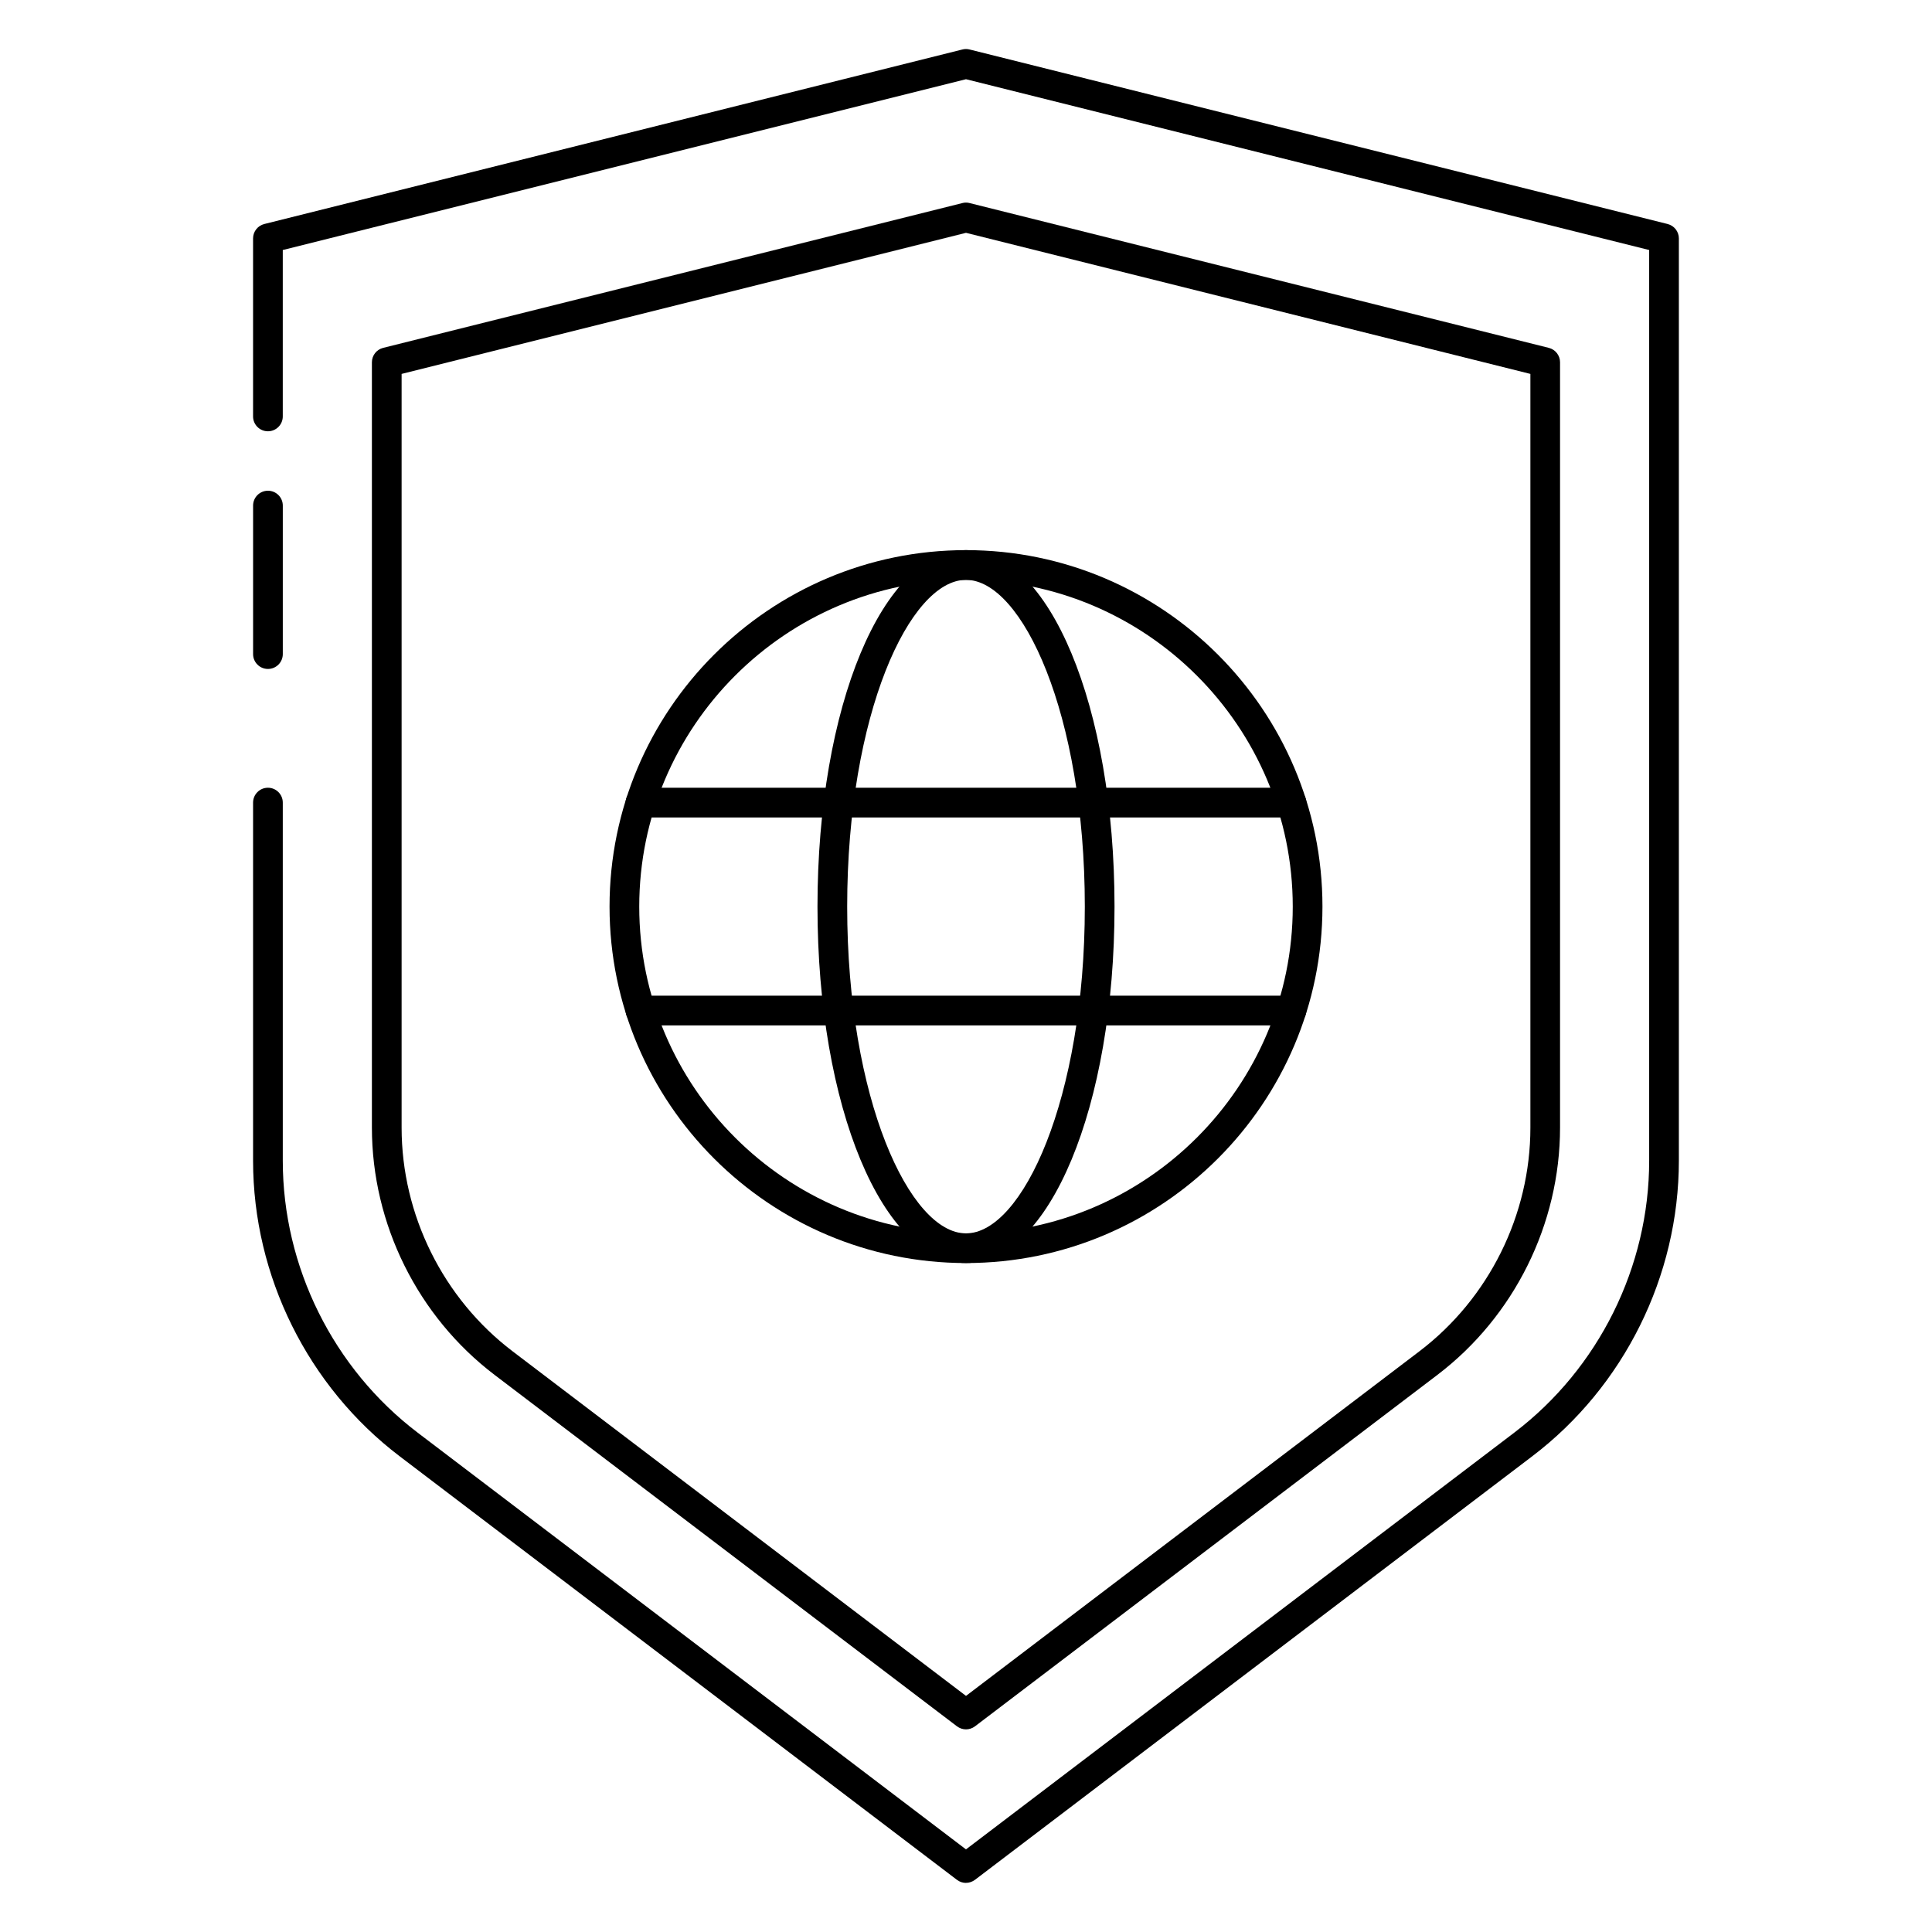
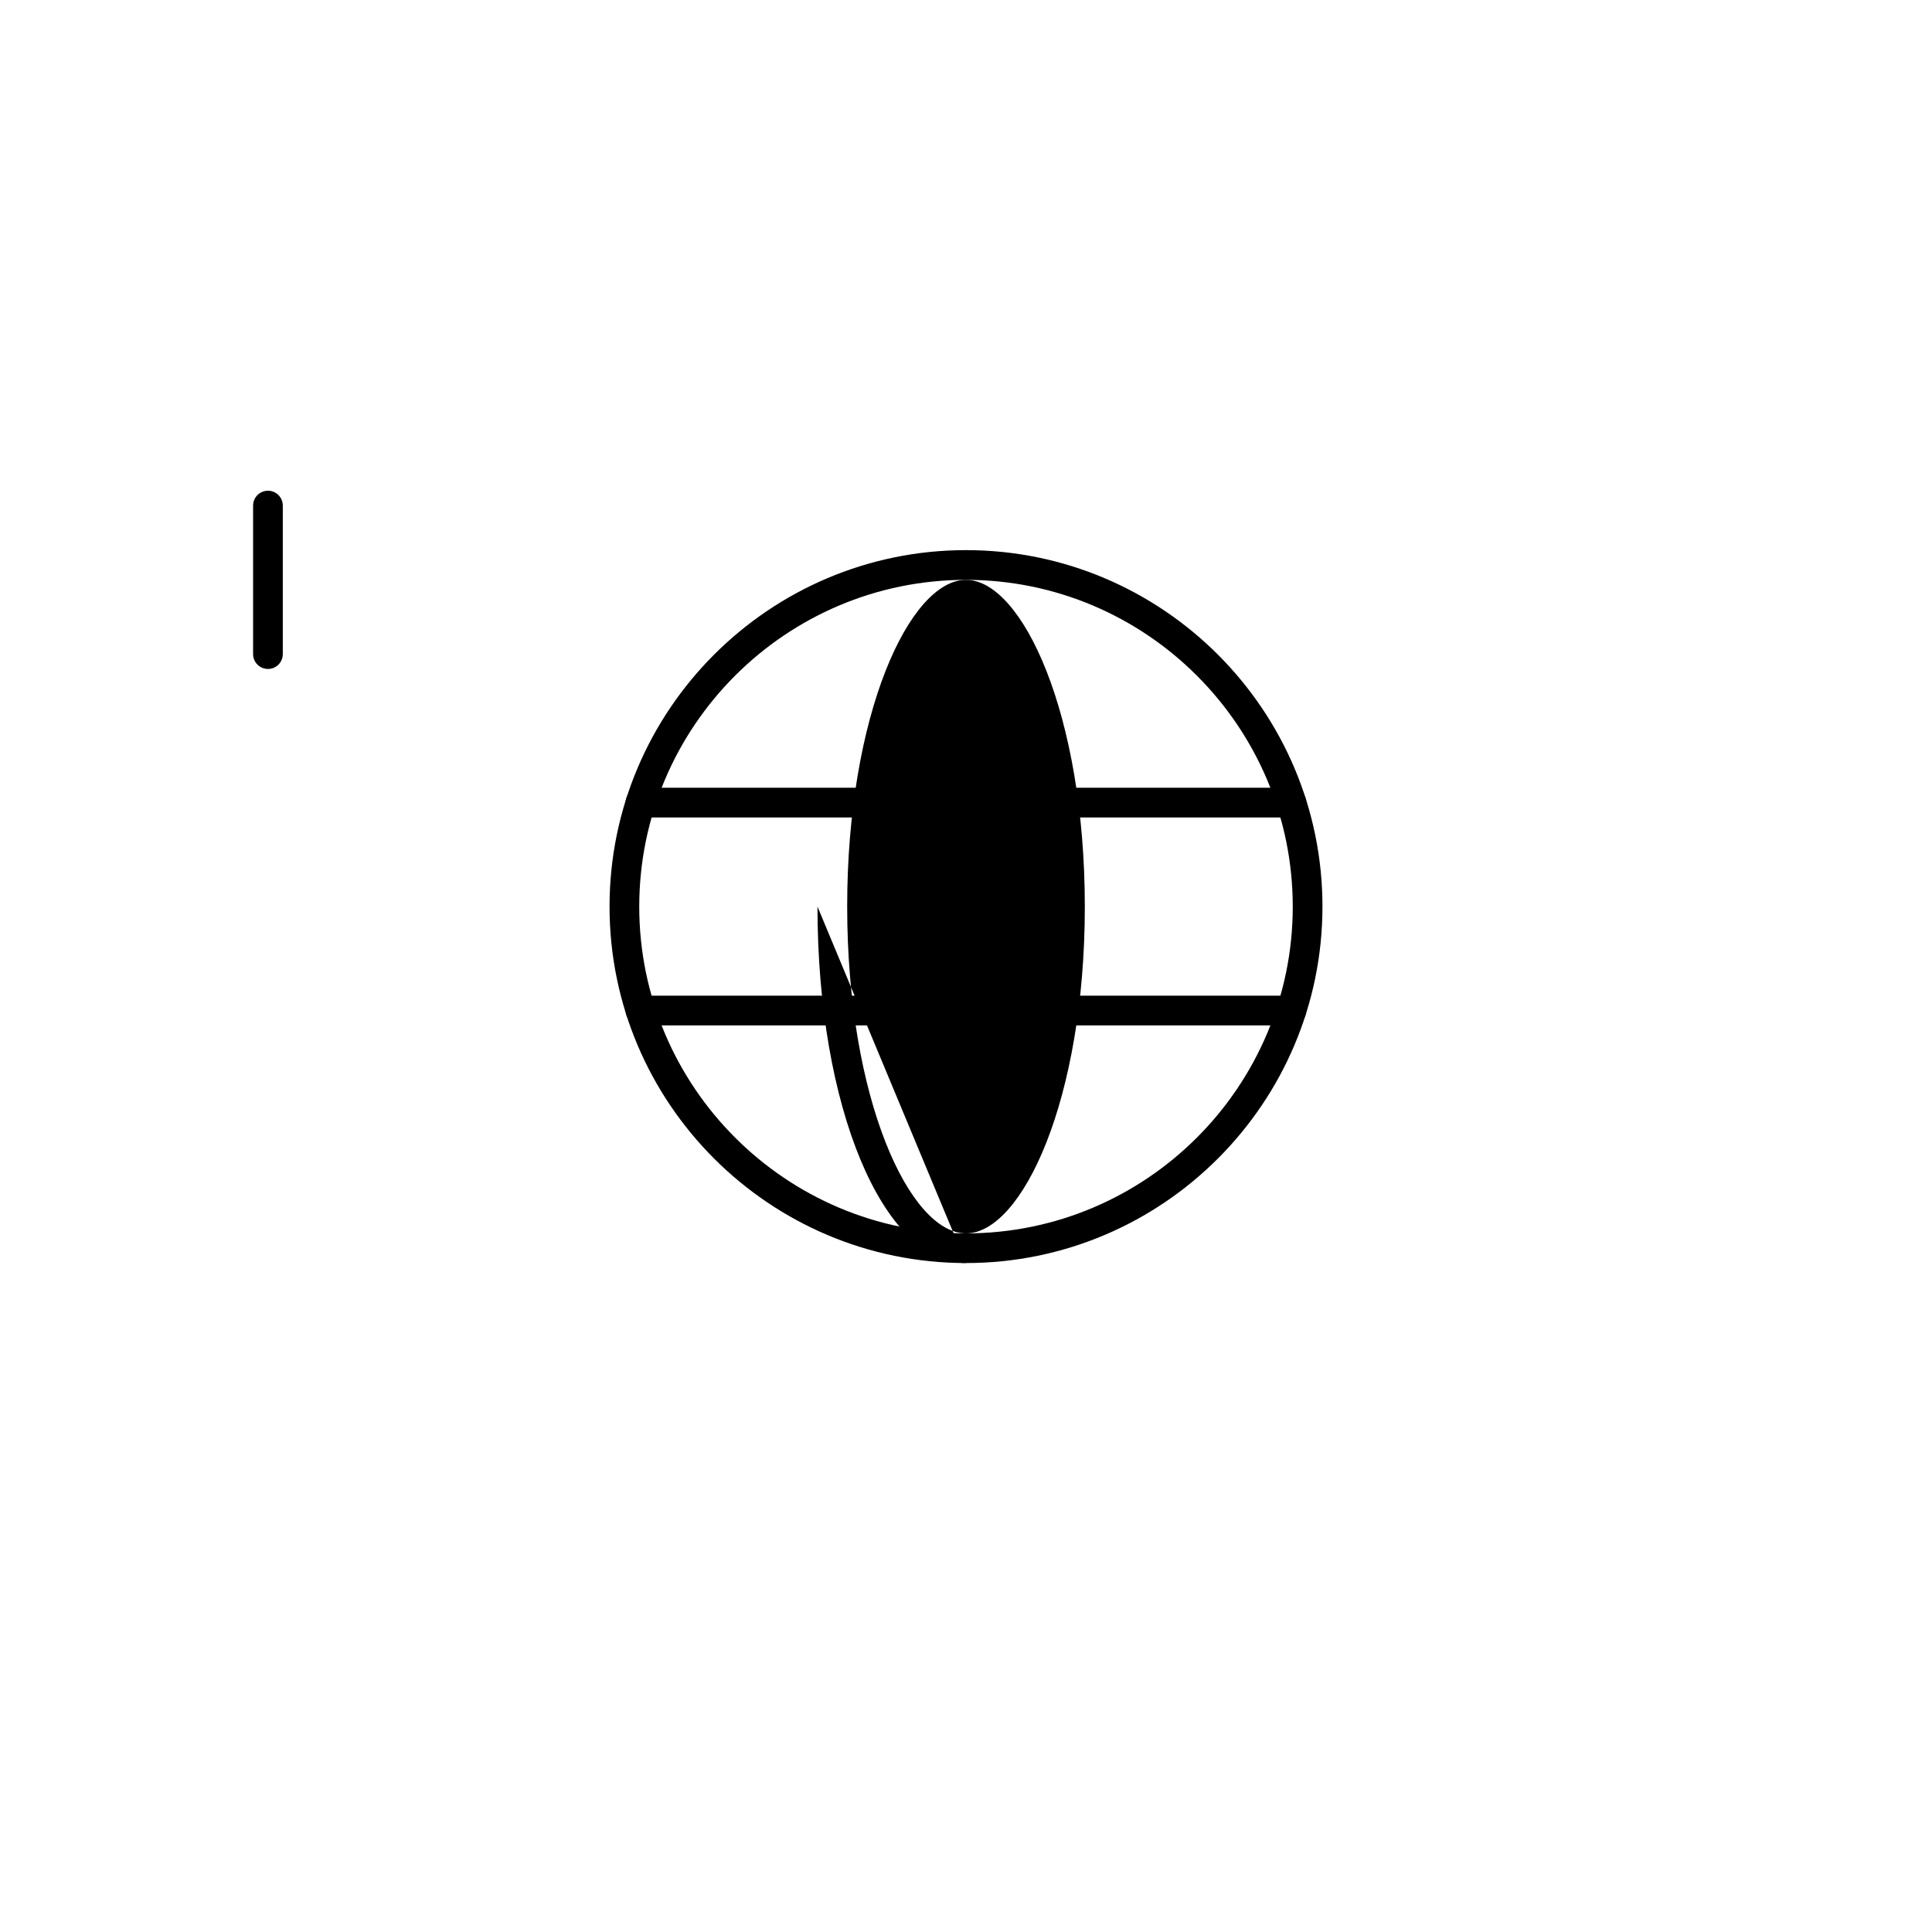
<svg xmlns="http://www.w3.org/2000/svg" fill="#000000" width="800px" height="800px" version="1.1" viewBox="144 144 512 512">
  <g>
-     <path d="m400 642.99c-0.836 0-1.676-0.27-2.387-0.805l-147.69-112.25c-24.332-18.492-38.855-47.773-38.855-78.332v-94.906c0-2.172 1.762-3.938 3.938-3.938 2.172 0 3.934 1.766 3.934 3.938v94.906c0 28.117 13.367 55.059 35.754 72.07l145.3 110.43 145.3-110.44c22.387-17.012 35.754-43.957 35.754-72.066v-241.34l-181.05-45.266-181.06 45.266v44.102c0 2.172-1.762 3.934-3.934 3.934-2.176 0-3.938-1.762-3.938-3.934v-47.18c0-1.801 1.227-3.379 2.984-3.816l184.99-46.25c0.621-0.164 1.281-0.164 1.906 0l184.99 46.25c1.754 0.441 2.981 2.016 2.981 3.816v244.41c0 30.559-14.523 59.852-38.855 78.336l-147.69 112.25c-0.707 0.527-1.551 0.805-2.383 0.805z" />
-     <path d="m400 602.3c-0.836 0-1.676-0.27-2.387-0.805l-122.55-93.141c-20.352-15.469-32.504-39.965-32.504-65.531v-202.82c0-1.801 1.227-3.379 2.984-3.816l153.5-38.375c0.621-0.164 1.281-0.164 1.906 0l153.5 38.375c1.754 0.438 2.981 2.012 2.981 3.816v202.82c0 25.566-12.156 50.066-32.504 65.535l-122.55 93.141c-0.707 0.535-1.551 0.801-2.383 0.801zm-149.57-359.21v199.74c0 23.121 10.988 45.273 29.402 59.27l120.17 91.328 120.17-91.332c18.41-13.996 29.398-36.148 29.398-59.266v-199.74l-149.57-37.391z" />
    <path d="m215.01 321.28c-2.176 0-3.938-1.762-3.938-3.934v-39.359c0-2.176 1.762-3.938 3.938-3.938 2.172 0 3.934 1.762 3.934 3.934v39.359c0 2.176-1.762 3.938-3.934 3.938z" />
    <path d="m400 478.72c-52.09 0-94.465-42.375-94.465-94.465s42.375-94.465 94.465-94.465 94.465 42.375 94.465 94.465c-0.004 52.09-42.379 94.465-94.465 94.465zm0-181.05c-47.742 0-86.594 38.848-86.594 86.594 0 47.742 38.848 86.594 86.594 86.594 47.742 0 86.594-38.848 86.594-86.594-0.004-47.746-38.852-86.594-86.594-86.594z" />
    <path d="m486.25 415.74h-172.51c-2.172 0-3.938-1.762-3.938-3.938 0-2.172 1.762-3.938 3.938-3.938h172.5c2.172 0 3.938 1.762 3.938 3.938-0.004 2.176-1.758 3.938-3.93 3.938z" />
    <path d="m486.25 360.64h-172.51c-2.172 0-3.938-1.762-3.938-3.938 0-2.172 1.762-3.938 3.938-3.938h172.5c2.172 0 3.938 1.762 3.938 3.938-0.004 2.176-1.758 3.938-3.93 3.938z" />
-     <path d="m400 478.72c-22.074 0-39.359-41.492-39.359-94.465s17.285-94.465 39.359-94.465 39.359 41.492 39.359 94.465-17.289 94.465-39.359 94.465zm0-181.05c-14.895 0-31.488 35.566-31.488 86.594 0 51.027 16.594 86.594 31.488 86.594s31.488-35.566 31.488-86.594c0-51.031-16.598-86.594-31.488-86.594z" />
+     <path d="m400 478.72c-22.074 0-39.359-41.492-39.359-94.465zm0-181.05c-14.895 0-31.488 35.566-31.488 86.594 0 51.027 16.594 86.594 31.488 86.594s31.488-35.566 31.488-86.594c0-51.031-16.598-86.594-31.488-86.594z" />
  </g>
</svg>